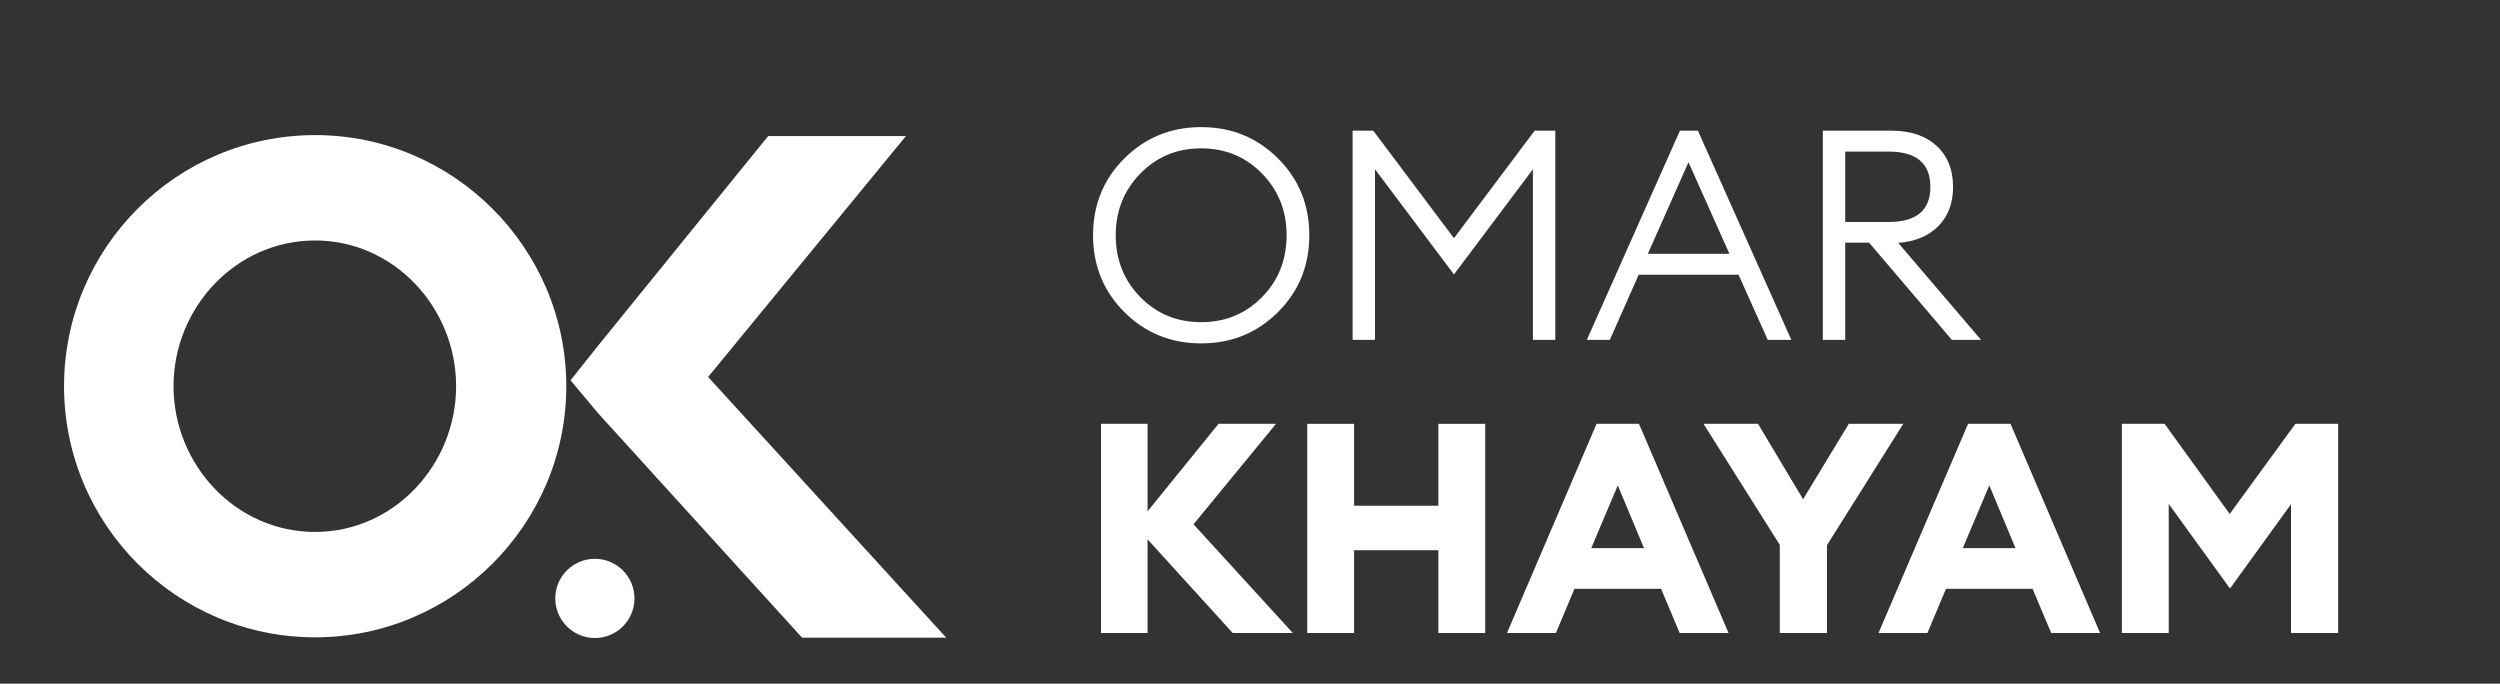
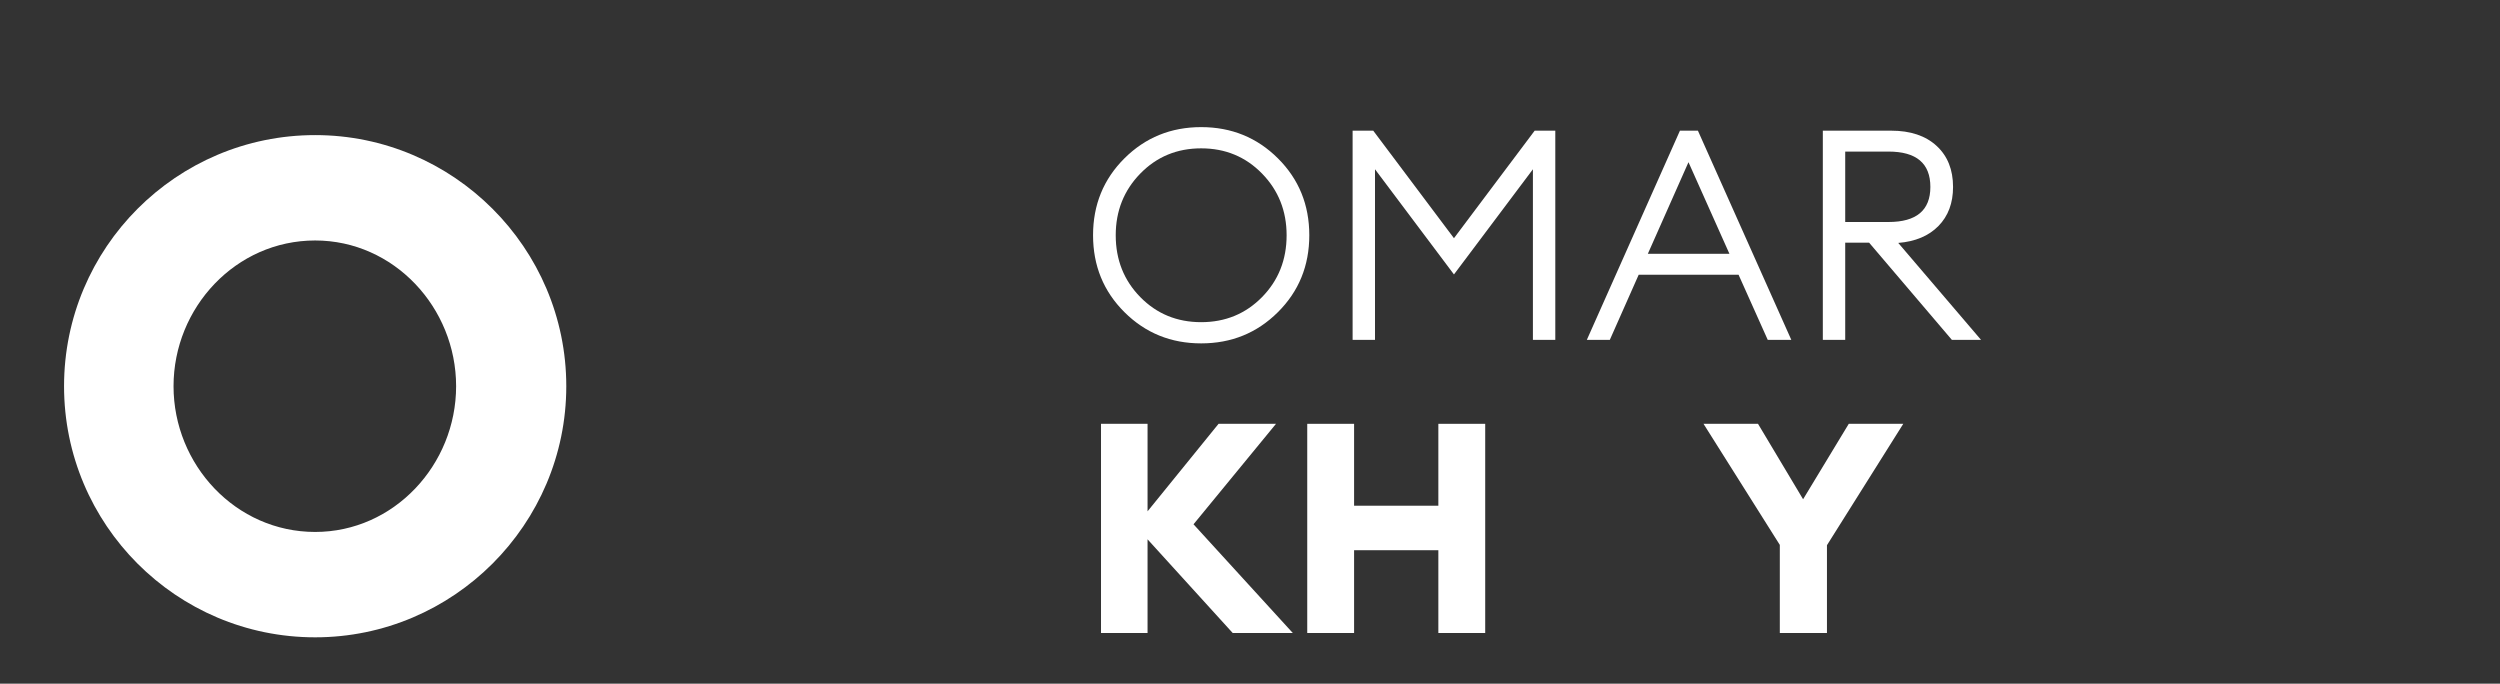
<svg xmlns="http://www.w3.org/2000/svg" xmlns:xlink="http://www.w3.org/1999/xlink" version="1.1" id="Layer_1" x="0px" y="0px" width="245.004px" height="67px" viewBox="0 0 245.004 67" enable-background="new 0 0 245.004 67" xml:space="preserve">
  <rect x="0" y="0" width="245.004" height="67" fill="#333333" stroke="none" />
  <g>
    <path fill="#FFFFFF" d="M125.238,30.591c-2.05,2.041-4.557,3.061-7.521,3.061s-5.471-1.02-7.521-3.061   c-2.05-2.04-3.075-4.552-3.075-7.536s1.025-5.496,3.075-7.536c2.05-2.04,4.557-3.061,7.521-3.061s5.472,1.021,7.521,3.061   c2.051,2.041,3.075,4.552,3.075,7.536S127.289,28.551,125.238,30.591z M111.754,29.119c1.607,1.636,3.595,2.454,5.962,2.454   s4.355-0.818,5.963-2.454c1.606-1.636,2.411-3.657,2.411-6.063c0-2.387-0.805-4.403-2.411-6.049   c-1.608-1.646-3.595-2.469-5.963-2.469s-4.355,0.823-5.962,2.469c-1.607,1.646-2.411,3.663-2.411,6.049   C109.344,25.462,110.147,27.483,111.754,29.119z" />
    <path fill="#FFFFFF" d="M132.558,12.805h2.021l7.911,10.539l7.911-10.539h2.021v20.5h-2.194V16.588l-7.738,10.308l-7.738-10.308   v16.718h-2.194V12.805z" />
    <path fill="#FFFFFF" d="M155.513,33.306l9.124-20.5h1.761l9.153,20.5h-2.31l-2.859-6.381h-9.788l-2.829,6.381H155.513z    M165.474,15.895l-3.984,8.98h7.998L165.474,15.895z" />
    <path fill="#FFFFFF" d="M178.64,33.306v-20.5h6.699c1.886,0,3.368,0.496,4.446,1.487s1.617,2.334,1.617,4.028   c0,1.579-0.477,2.854-1.43,3.826c-0.953,0.972-2.267,1.526-3.941,1.66l8.113,9.5h-2.858l-8.113-9.528h-2.339v9.528H178.64z    M180.834,21.756h4.244c2.733,0,4.101-1.145,4.101-3.436c0-2.31-1.367-3.465-4.101-3.465h-4.244V21.756z" />
  </g>
  <g>
    <path fill="#FFFFFF" d="M120.807,62.035l-8.345-9.182v9.182H107.9v-20.5h4.562v8.575l6.958-8.575h5.63l-8.084,9.846l9.73,10.654   H120.807z" />
    <path fill="#FFFFFF" d="M128.112,62.035v-20.5h4.591v8.026h8.258v-8.026h4.591v20.5h-4.591v-8.113h-8.258v8.113H128.112z" />
-     <path fill="#FFFFFF" d="M147.688,62.035l8.778-20.5h4.157l8.778,20.5h-4.793l-1.819-4.331H154.3l-1.818,4.331H147.688z    M158.545,47.569l-2.599,6.15h5.168L158.545,47.569z" />
    <path fill="#FFFFFF" d="M174.425,62.035v-8.633l-7.478-11.867h5.341l4.418,7.392l4.476-7.392h5.342l-7.479,11.896v8.604H174.425z" />
-     <path fill="#FFFFFF" d="M184.097,62.035l8.778-20.5h4.157l8.778,20.5h-4.793l-1.819-4.331h-8.489l-1.818,4.331H184.097z    M194.954,47.569l-2.599,6.15h5.168L194.954,47.569z" />
-     <path fill="#FFFFFF" d="M207.947,41.535h4.187l6.381,8.835l6.438-8.835h4.188v20.5h-4.62V49.417l-5.977,8.258l-6.006-8.286v12.646   h-4.591V41.535z" />
  </g>
  <g>
    <defs>
      <rect id="SVGID_1_" x="-356.996" y="-240" width="960" height="560" />
    </defs>
    <clipPath id="SVGID_2_">
      <use xlink:href="#SVGID_1_" overflow="visible" />
    </clipPath>
-     <path clip-path="url(#SVGID_2_)" fill="#FFFFFF" d="M54.418,58.645c0-2.141,1.74-3.882,3.881-3.882c2.14,0,3.881,1.741,3.881,3.882   s-1.741,3.882-3.881,3.882C56.158,62.526,54.418,60.785,54.418,58.645" />
    <path clip-path="url(#SVGID_2_)" fill="#FFFFFF" d="M6.277,37.849c0-13.545,10.997-24.609,24.61-24.609   c13.545,0,24.61,11.064,24.61,24.609c0,13.545-11.065,24.61-24.61,24.61C17.274,62.459,6.277,51.395,6.277,37.849 M44.7,37.849   c0-7.711-6.102-14.282-13.813-14.282c-7.779,0-13.88,6.571-13.88,14.282c0,7.711,6.101,14.283,13.88,14.283   C38.598,52.132,44.7,45.561,44.7,37.849" />
-     <polygon clip-path="url(#SVGID_2_)" fill="#FFFFFF" points="55.914,37.271 58.595,33.898 75.281,13.334 88.783,13.334    69.396,36.944 92.729,62.493 78.604,62.493 58.595,40.475  " />
  </g>
</svg>